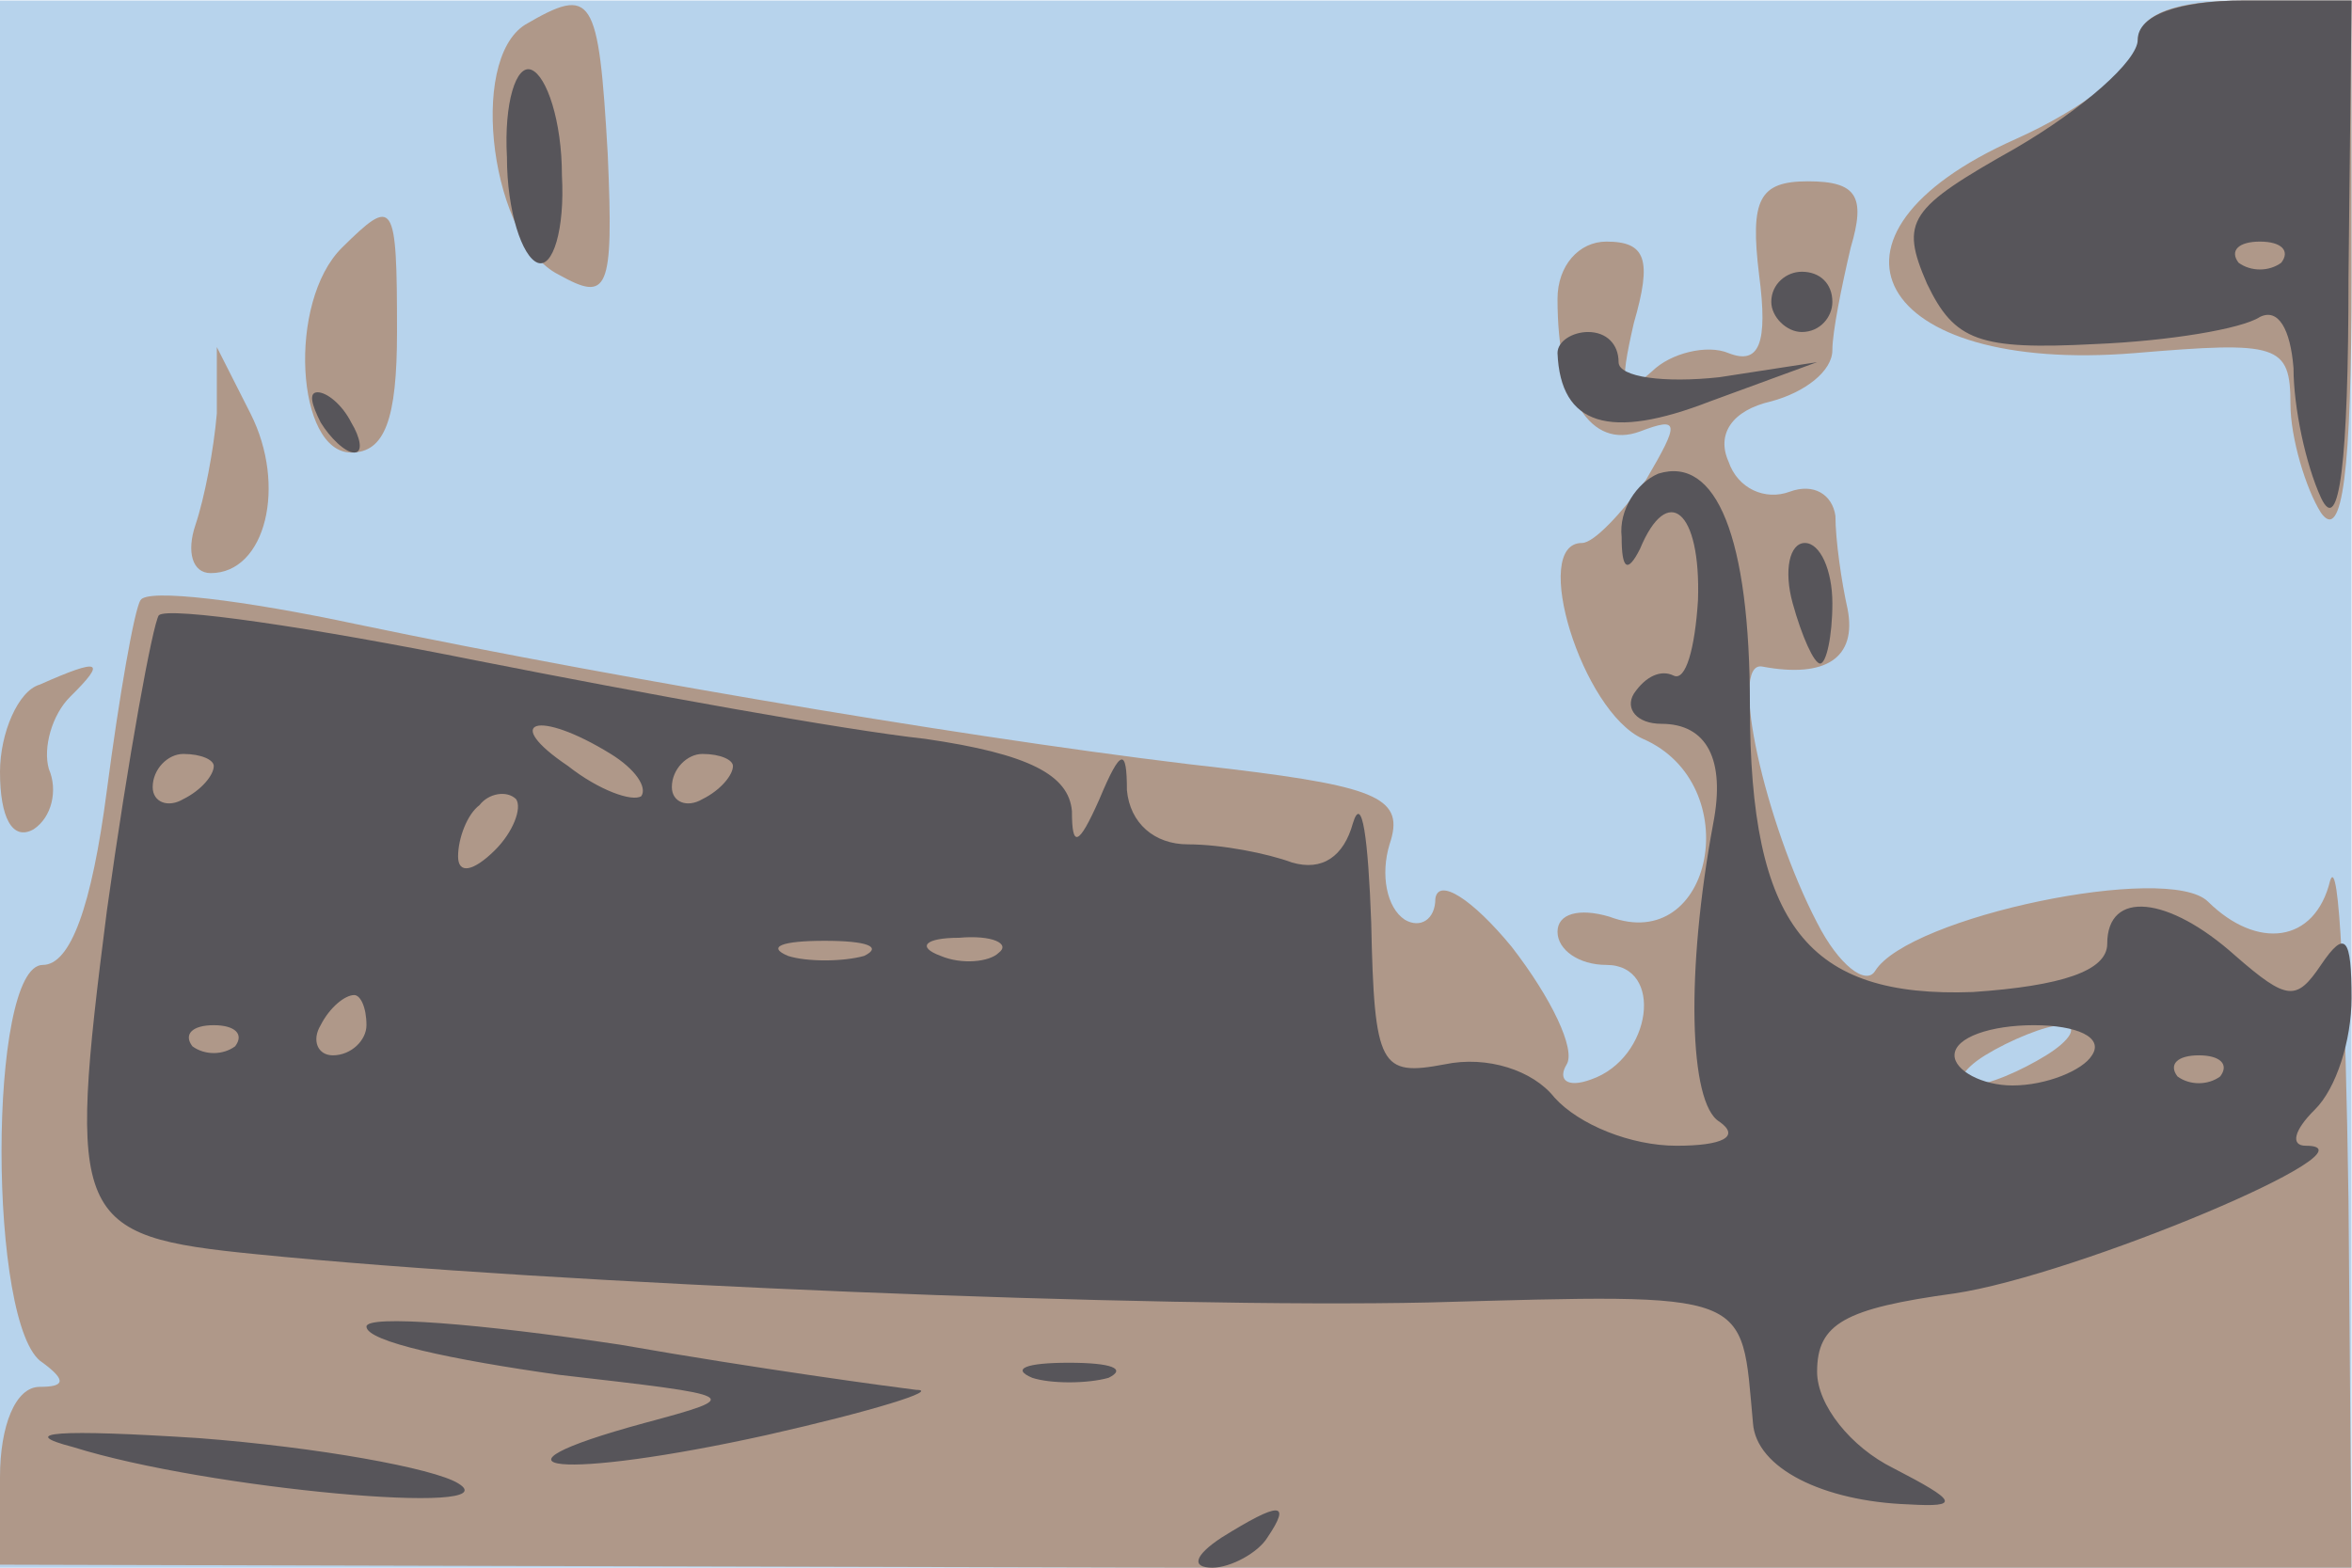
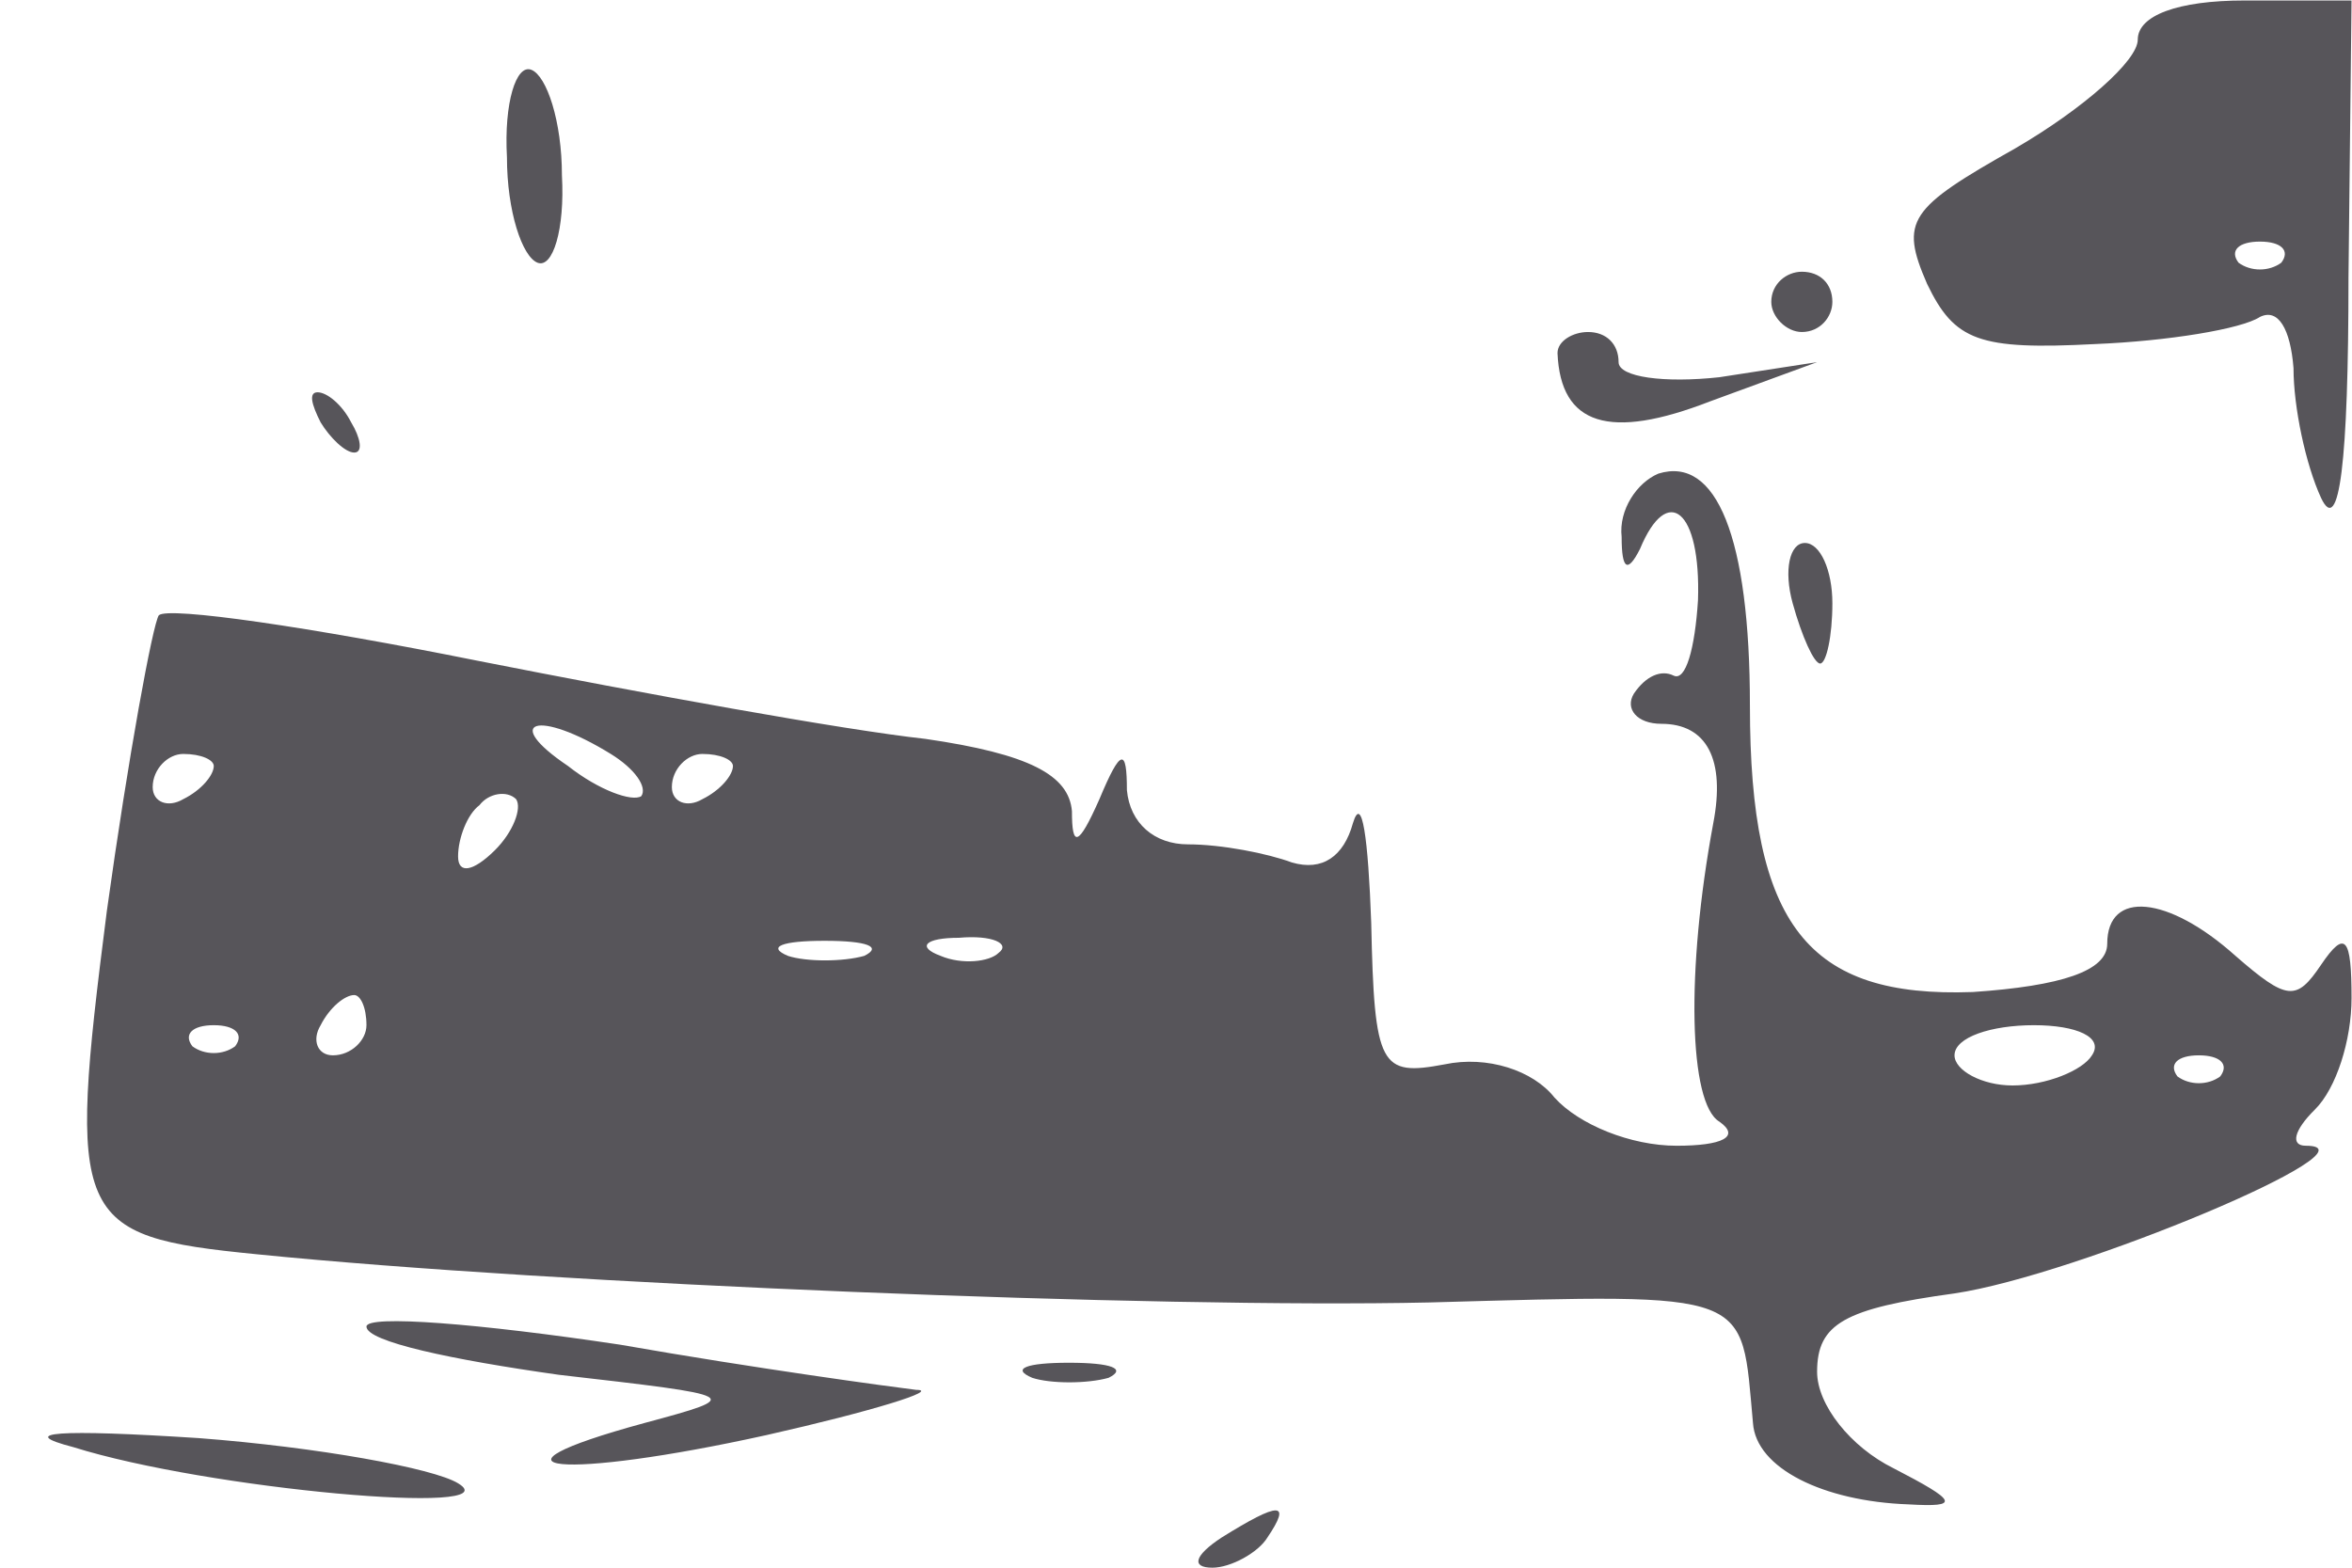
<svg xmlns="http://www.w3.org/2000/svg" width="774" height="516">
  <g>
    <svg width="774" height="516" />
    <svg width="774" height="516" version="1.0" viewBox="0 0 774 516">
      <g fill="#b7d3ec" transform="matrix(1.005 0 0 -.992 0 516)">
-         <path d="M0 260V0h770v520H0V260z" />
-       </g>
+         </g>
    </svg>
    <svg width="774" height="516" version="1.0" viewBox="0 0 774 516">
      <g fill="#af9889" transform="matrix(1.005 0 0 -.992 0 516)">
-         <path d="M172 512c-19-12-11-72 11-83 16-9 18-6 16 40-3 53-5 56-27 43zm528-6c0-8-18-22-40-32-71-32-46-78 39-71 47 4 51 3 51-17 0-11 5-28 10-36 7-10 10 14 10 78v92h-35c-24 0-35-5-35-14zm-124-77c3-23 0-30-10-26-7 3-19 0-25-6-10-9-11-6-6 16 6 21 4 27-9 27-9 0-16-8-16-19 0-33 11-50 27-44 13 5 13 3 2-16-8-11-17-21-21-21-17 0 0-56 20-65 34-15 23-72-11-59-10 3-17 1-17-5s7-11 16-11c19 0 15-31-5-38-8-3-11 0-8 5s-5 22-18 39c-13 16-24 23-25 16 0-7-5-10-10-7-6 4-8 15-5 25 5 15-3 19-52 25-72 8-196 29-286 48-37 8-69 12-71 8-2-3-7-32-11-63-5-39-12-58-21-58-18 0-18-121 0-132 8-6 7-8-1-8S0 47 0 30V1l385-1h385l-1 122c-1 68-3 115-6 106-5-21-24-23-40-7-13 13-98-5-109-23-3-5-12 2-19 16-17 33-29 87-18 85 21-4 31 3 28 19-2 9-4 23-4 31-1 7-7 11-15 8s-17 1-20 10c-4 9 1 17 14 20 11 3 20 10 20 17 0 6 3 21 6 34 5 17 2 22-14 22s-19-6-16-31zm94-259c-8-5-19-10-25-10-5 0-3 5 5 10s20 10 25 10c6 0 3-5-5-10zM112 438c-18-18-15-68 3-68 11 0 15 11 15 40 0 44-1 45-18 28zm-41-55c-1-12-4-28-7-37s-1-16 5-16c18 0 25 29 13 53l-11 22v-22zm-58-90c-7-2-13-16-13-29 0-15 4-23 11-19 6 4 8 13 5 20-2 7 1 18 7 24 12 12 10 13-10 4z" />
-       </g>
+         </g>
    </svg>
    <svg width="774" height="516" version="1.0" viewBox="0 0 774 516">
      <g fill="#57555a" transform="matrix(1.005 0 0 -.992 0 516)">
        <path d="M700 507c0-7-18-23-40-36-35-20-38-24-29-45 9-19 17-22 55-20 24 1 48 5 54 9 6 3 10-4 11-17 0-13 4-32 9-43 6-13 9 12 9 73l1 92h-35c-22 0-35-5-35-13zm47-74c-4-3-10-3-14 0-3 4 0 7 7 7s10-3 7-7zm-581 35c0-18 5-33 10-35s9 11 8 29c0 18-5 33-10 35s-9-11-8-29zm414-48c0-5 5-10 10-10 6 0 10 5 10 10 0 6-4 10-10 10-5 0-10-4-10-10zm-70-17c1-24 17-29 50-16l35 13-32-5c-18-2-33 0-33 5 0 6-4 10-10 10-5 0-10-3-10-7zm-405-23c3-5 8-10 11-10s2 5-1 10c-3 6-8 10-11 10s-2-4 1-10zm438-17c-7-3-13-12-12-21 0-11 2-12 6-4 9 22 20 13 19-17-1-16-4-27-8-25s-9 0-13-6c-3-5 1-10 9-10 15 0 21-12 17-33-9-49-8-93 2-99 7-5 1-8-14-8s-32 7-40 16c-7 9-22 14-36 11-21-4-23-1-24 47-1 28-3 43-6 33-3-11-10-16-20-13-8 3-23 6-34 6s-19 7-20 18c0 14-2 14-9-3-7-16-9-16-9-4-1 12-14 19-48 24-27 3-92 15-147 26-54 11-101 18-104 15-2-3-10-47-17-98-13-103-11-108 49-114 98-10 295-18 384-16 107 3 102 4 106-40 1-15 23-26 51-27 17-1 16 1-5 12-14 7-25 21-25 32 0 16 9 21 45 26 40 6 141 49 115 49-5 0-4 5 3 12s12 23 12 37c0 20-2 23-10 11s-11-12-28 3c-22 20-42 22-42 4 0-9-15-14-44-16-54-2-73 22-73 95 0 56-11 83-30 77zm-343-93c8-5 12-11 10-14-3-2-14 2-24 10-22 15-10 19 14 4zm-130-4c0-3-4-8-10-11-5-3-10-1-10 4 0 6 5 11 10 11 6 0 10-2 10-4zm170 0c0-3-4-8-10-11-5-3-10-1-10 4 0 6 5 11 10 11 6 0 10-2 10-4zm-78-28c-7-7-12-8-12-2s3 14 7 17c3 4 9 5 12 2 2-3-1-11-7-17zm121-35c-7-2-19-2-25 0-7 3-2 5 12 5s19-2 13-5zm44 1c-3-3-12-4-19-1-8 3-5 6 6 6 11 1 17-2 13-5zm-207-24c0-5-5-10-11-10-5 0-7 5-4 10 3 6 8 10 11 10 2 0 4-4 4-10zm-43-7c-4-3-10-3-14 0-3 4 0 7 7 7s10-3 7-7zm608-3c-3-5-15-10-26-10-10 0-19 5-19 10 0 6 12 10 26 10s23-4 19-10zm42-7c-4-3-10-3-14 0-3 4 0 7 7 7s10-3 7-7zM587 320c3-11 7-20 9-20s4 9 4 20-4 20-9 20-7-9-4-20zM120 80c0-5 28-11 63-16 60-7 61-7 28-16-58-16-27-19 40-4 35 8 57 15 49 15-8 1-52 7-97 15-46 7-83 10-83 6zm218-17c6-2 18-2 25 0 6 3 1 5-13 5s-19-2-12-5zM24 40c44-14 144-23 126-12-8 5-46 12-85 15-46 3-60 2-41-3zm376-30c-9-6-10-10-3-10 6 0 15 5 18 10 8 12 4 12-15 0z" />
      </g>
    </svg>
  </g>
</svg>